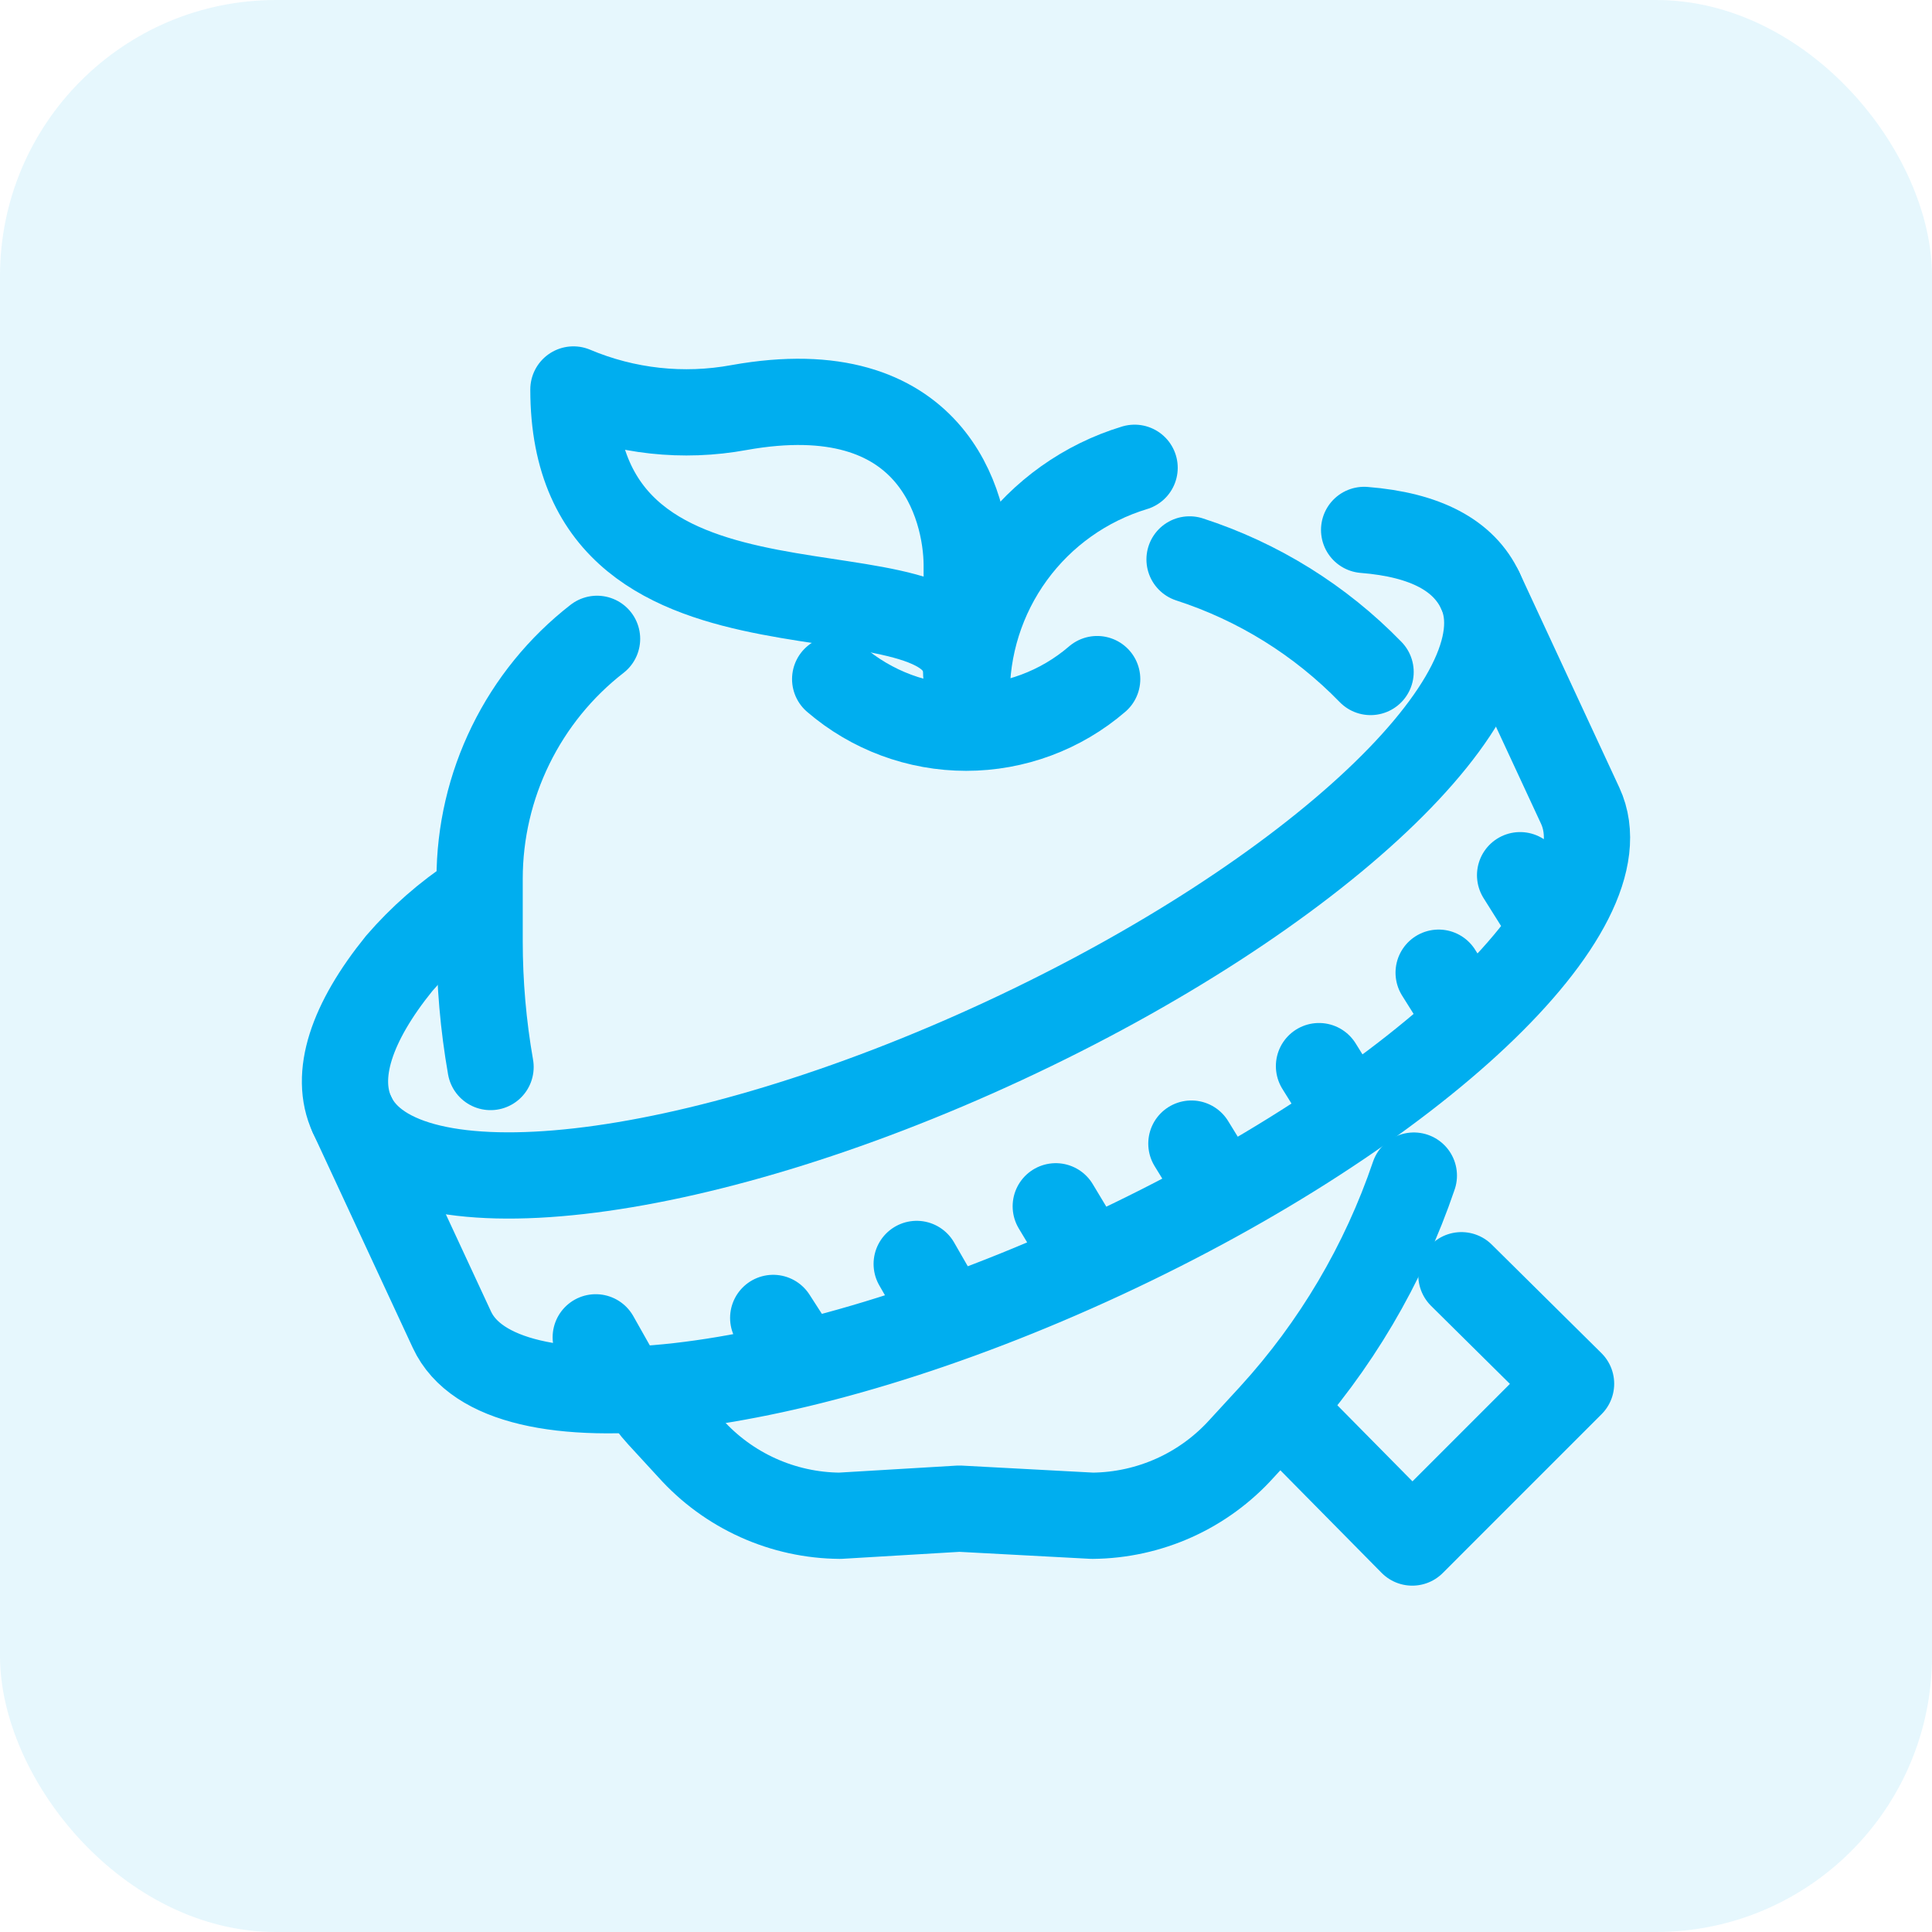
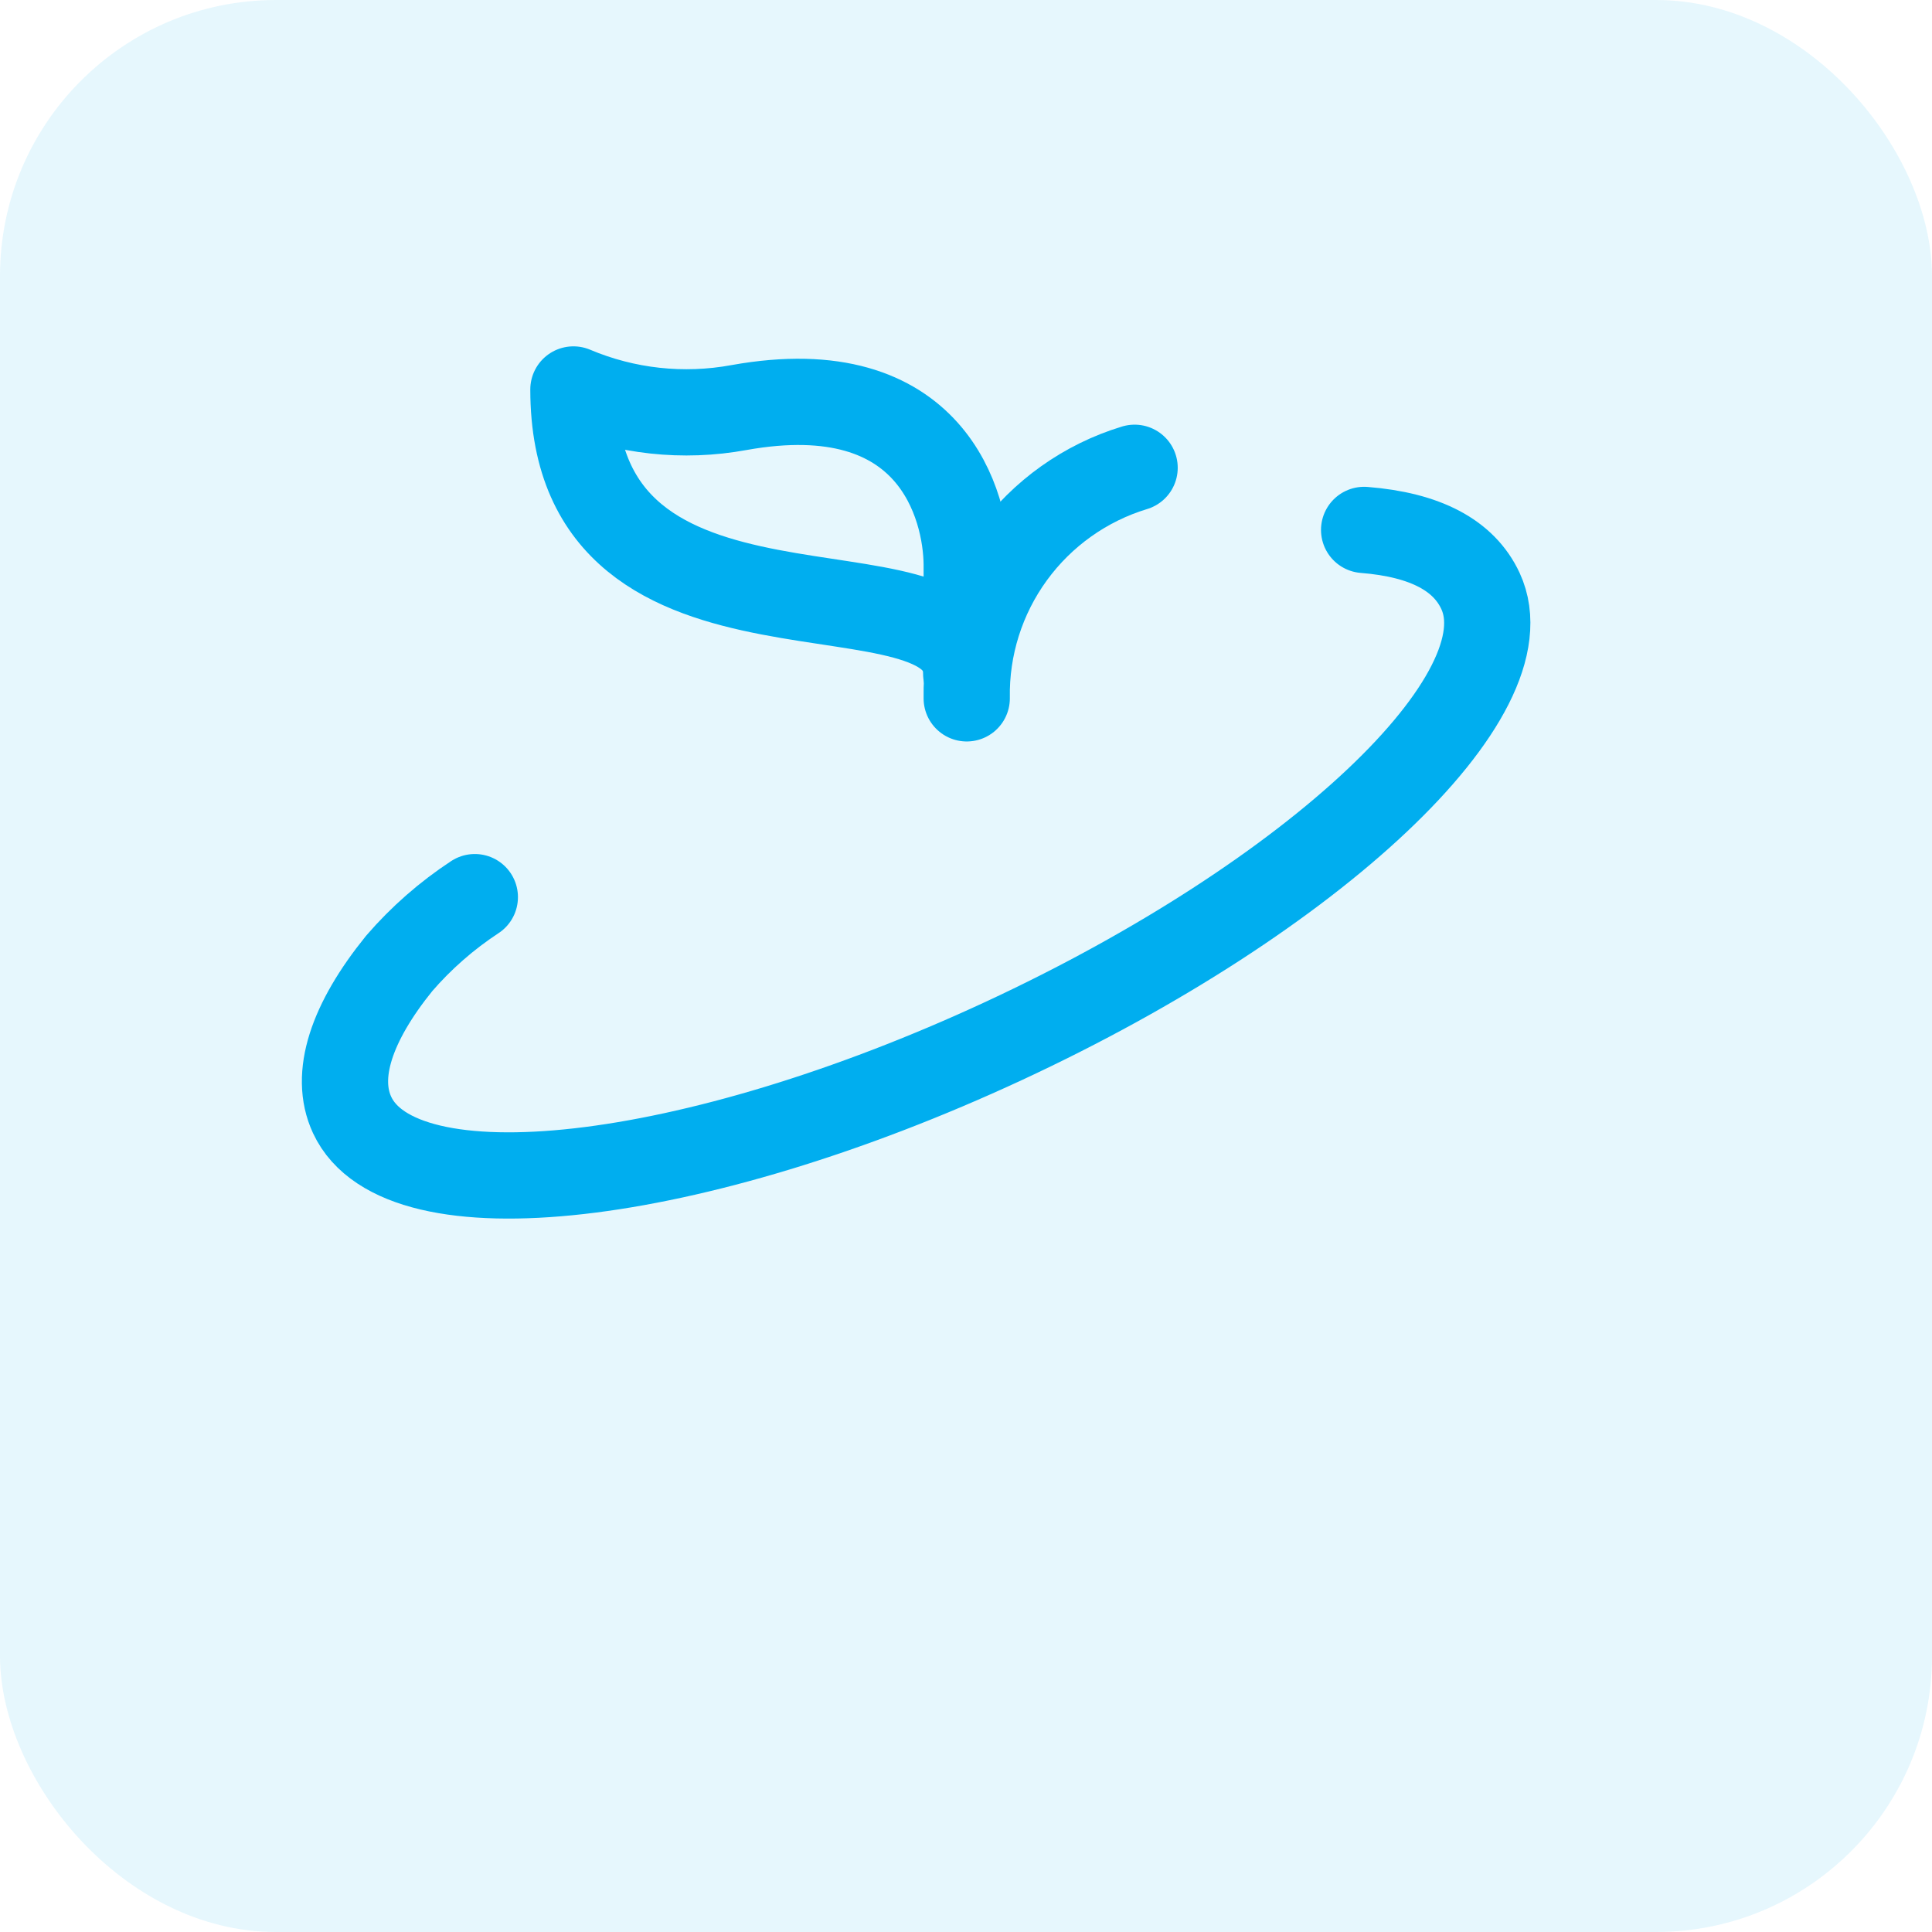
<svg xmlns="http://www.w3.org/2000/svg" width="56" height="56" viewBox="0 0 56 56" fill="none">
  <rect width="56" height="56" rx="8" fill="#00AEEF" fill-opacity="0.1" />
-   <path d="M39.727 19.478C38.27 17.979 36.469 16.859 34.48 16.215M18.647 40.414C18.892 40.716 18.874 40.743 19.136 41.029L20.013 41.983C20.56 42.592 21.228 43.08 21.974 43.416C22.72 43.752 23.527 43.929 24.346 43.935L27.806 43.729L31.664 43.935C32.482 43.928 33.29 43.751 34.036 43.415C34.782 43.079 35.449 42.591 35.996 41.983L36.873 41.029C38.708 39.019 40.106 36.652 40.981 34.075M17.306 18.517C16.247 19.34 15.391 20.394 14.801 21.599C14.211 22.803 13.903 24.126 13.902 25.467V27.279C13.902 28.503 14.008 29.724 14.219 30.928M31.802 19.684C30.746 20.593 29.398 21.093 28.005 21.093C26.611 21.093 25.264 20.593 24.208 19.684" stroke="#00AEEF" stroke-width="2.5" stroke-linecap="round" stroke-linejoin="round" />
  <path d="M28.021 20.242C27.995 18.75 28.456 17.291 29.334 16.085C30.212 14.879 31.459 13.992 32.887 13.559" stroke="#00AEEF" stroke-width="2.5" stroke-linecap="round" stroke-linejoin="round" />
  <path d="M28.021 19.525V16.356C28.006 14.681 27.038 10.805 21.422 11.813C19.805 12.111 18.136 11.929 16.621 11.289C16.621 19.672 28.006 15.827 28.006 19.525M39.54 15.36C41.325 15.502 42.434 16.101 42.912 17.129C44.31 20.139 38.122 25.98 29.091 30.174C20.06 34.368 11.605 35.327 10.206 32.317C9.674 31.17 10.186 29.637 11.57 27.926C12.208 27.187 12.947 26.54 13.763 26.004" stroke="#00AEEF" stroke-width="2.5" stroke-linecap="round" stroke-linejoin="round" />
-   <path d="M10.207 32.317L13.099 38.542C14.497 41.553 22.951 40.593 31.982 36.399C41.013 32.205 47.201 26.364 45.803 23.354L42.912 17.128M42.36 36.963L45.538 40.108L40.935 44.711L37.102 40.828M17.268 38.763L17.884 39.855M22.412 38.201L23.206 39.434M26.571 36.636L27.439 38.145M30.602 34.965L31.47 36.409M34.533 33.148L35.345 34.47M38.232 30.902L38.995 32.129M41.7 28.194L42.377 29.273M44.061 25.368L44.738 26.446" stroke="#00AEEF" stroke-width="2.5" stroke-linecap="round" stroke-linejoin="round" />
</svg>